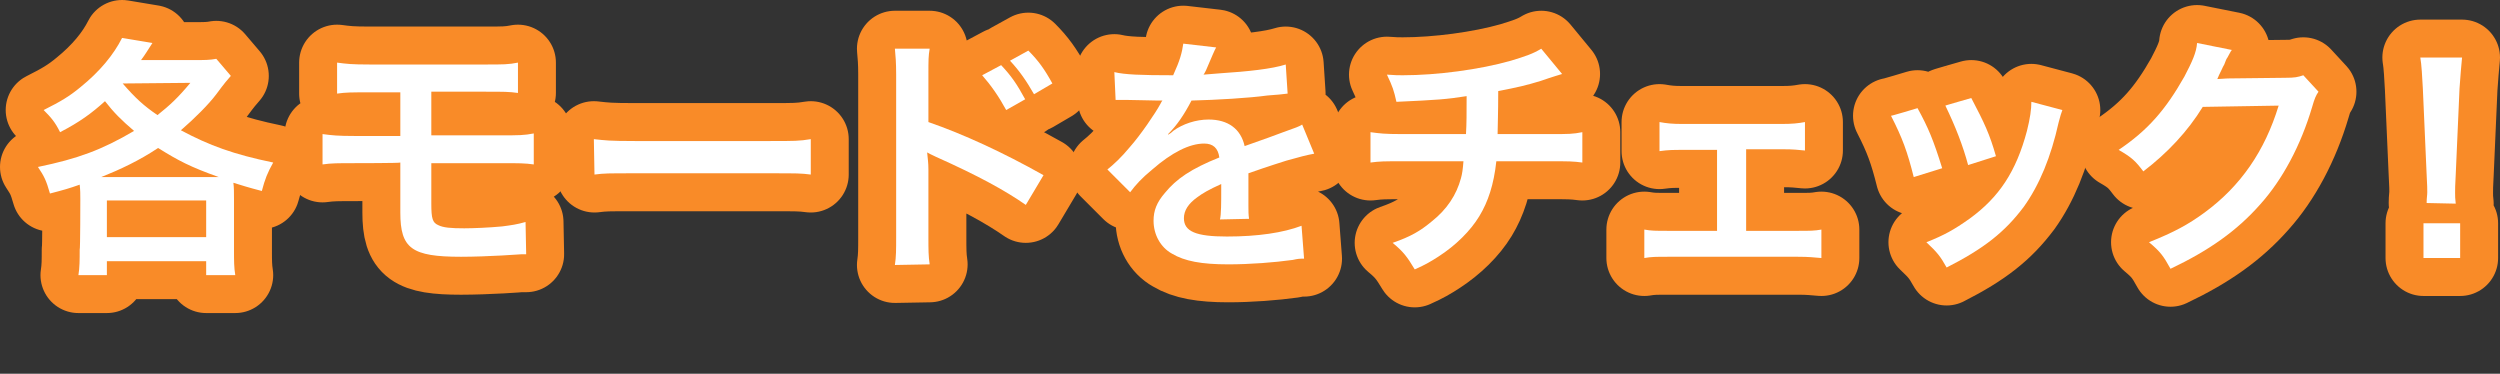
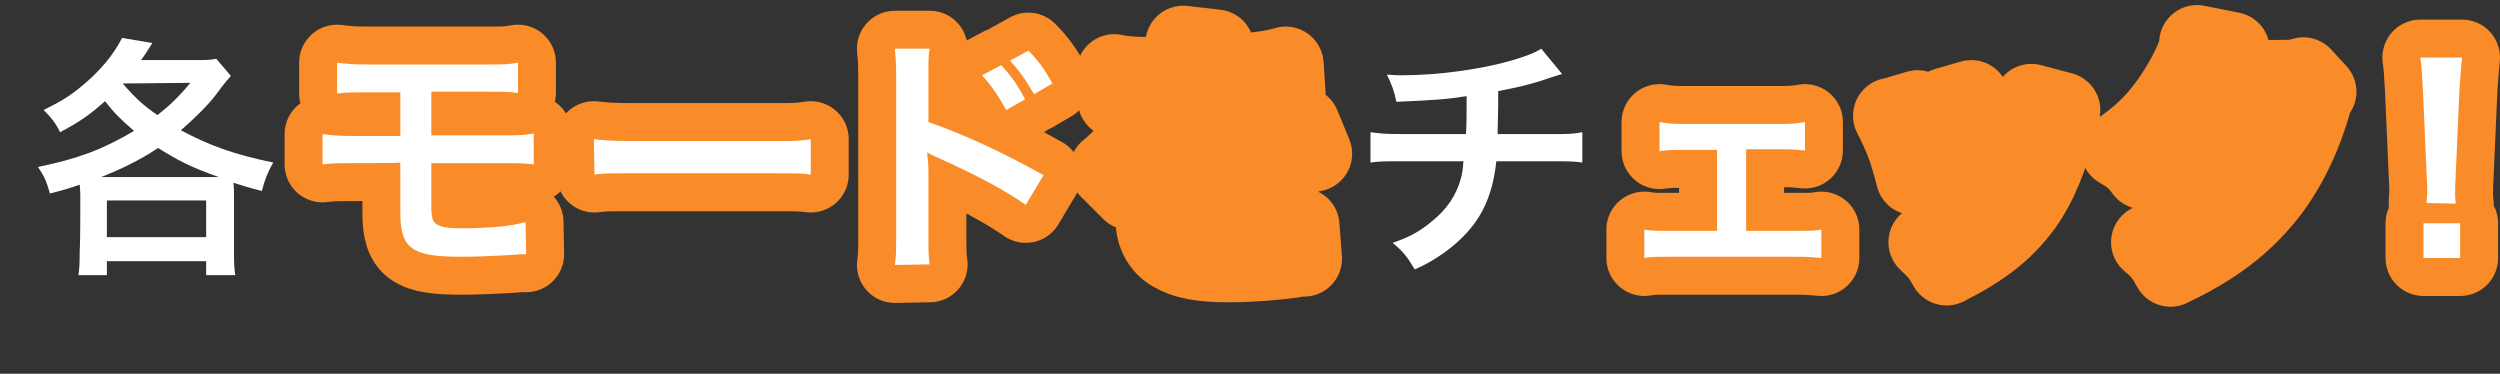
<svg xmlns="http://www.w3.org/2000/svg" version="1.1" id="_レイヤー_2" x="0px" y="0px" viewBox="0 0 395.3 59.1" style="enable-background:new 0 0 395.3 59.1;" xml:space="preserve">
  <rect x="0" y="0" width="395.3" height="59.1" fill="#333333" stroke="none" />
  <style type="text/css">
	.st0{fill:none;stroke:#F98B28;stroke-width:12;stroke-linejoin:round;}
	.st1{fill:#FFFFFF;}
</style>
  <g>
    <g>
-       <path class="st0" d="M12.7,31.5c0-0.8,0-1.4-0.1-2.3c-1.7,0.6-2.4,0.8-4.7,1.4C7.3,28.5,7,27.9,6,26.4c6.3-1.3,10.1-2.7,15.2-5.7    C19.2,19,18,17.8,16.6,16c-2.1,1.9-4,3.3-7.1,4.9c-0.8-1.6-1.4-2.3-2.6-3.5c2.8-1.4,4.1-2.2,5.8-3.6c3.1-2.5,5.3-5.2,6.6-7.8    l4.8,0.8c-0.9,1.4-1.2,1.9-1.8,2.7h8.4c1.6,0,2.5,0,3.5-0.2l2.3,2.7c-0.6,0.7-0.9,1-2.3,2.9c-1.2,1.6-3.4,3.8-5.6,5.7    c4.5,2.4,8.3,3.8,14.6,5.1c-0.9,1.6-1.3,2.6-1.8,4.5c-2.3-0.6-3.2-0.9-4.5-1.3C37,29.6,37,30.4,37,31.5v8.1c0,1.6,0,2.7,0.2,3.9    h-4.6v-2.2H16.9v2.2h-4.5c0.2-1.2,0.2-2.4,0.2-4C12.7,39.5,12.7,31.5,12.7,31.5z M34.6,28c-4.5-1.6-6.4-2.6-9.6-4.6    c-3,2-6,3.4-9,4.6H34.6L34.6,28z M16.9,37.5h15.7v-5.8H16.9C16.9,31.7,16.9,37.5,16.9,37.5z M19.4,13.2c2,2.3,3.3,3.5,5.5,5    c2-1.6,3.2-2.7,5.2-5.1L19.4,13.2L19.4,13.2z" />
      <path class="st0" d="M56,25.8c-2.6,0-3.6,0-5,0.2v-4.8c1.5,0.2,2.4,0.3,5.1,0.3h7.2v-6.9h-4.9c-2.9,0-3.7,0-5.1,0.2V9.9    c1.5,0.2,2.3,0.3,5.2,0.3h18.2c2.9,0,3.7,0,5.2-0.3v4.8c-1.4-0.2-2.2-0.2-5.1-0.2h-8.6v6.9h11.1c2.7,0,3.6,0,5.1-0.3V26    c-1.4-0.2-2.4-0.2-5-0.2H68.2v6.4c0,2.4,0.2,3,1.1,3.4c0.8,0.4,2,0.5,4.1,0.5c1.4,0,3.9-0.1,6-0.3c1.5-0.2,2.3-0.3,3.7-0.7    l0.1,5.1c-0.3,0-0.5,0-0.7,0c-0.2,0-1.3,0.1-3.2,0.2c-1.8,0.1-4.4,0.2-6.4,0.2c-7.8,0-9.6-1.3-9.6-7v-7.9    C63.3,25.8,56,25.8,56,25.8z" />
-       <path class="st0" d="M93.9,22c1.8,0.2,2.5,0.3,6.5,0.3h21.3c4,0,4.7,0,6.5-0.3v5.6c-1.6-0.2-2-0.2-6.5-0.2h-21.2    c-4.5,0-4.9,0-6.5,0.2L93.9,22L93.9,22z" />
+       <path class="st0" d="M93.9,22c1.8,0.2,2.5,0.3,6.5,0.3h21.3c4,0,4.7,0,6.5-0.3v5.6c-1.6-0.2-2-0.2-6.5-0.2h-21.2    c-4.5,0-4.9,0-6.5,0.2L93.9,22z" />
      <path class="st0" d="M141.5,41.9c0.2-1.3,0.2-2.4,0.2-4.5V11.8c0-2-0.1-3-0.2-4.1h5.5c-0.2,1.2-0.2,1.7-0.2,4.2v7.4    c5.5,1.9,11.8,4.8,18.2,8.4l-2.8,4.7c-3.3-2.3-7.5-4.6-14.2-7.6c-0.9-0.4-1-0.5-1.4-0.7c0.1,1.1,0.2,1.6,0.2,2.7v10.6    c0,2.1,0,3.1,0.2,4.4L141.5,41.9L141.5,41.9z M158.3,10.3c1.6,1.7,2.5,3,3.8,5.4l-3,1.7c-1.2-2.2-2.4-3.9-3.8-5.5L158.3,10.3z     M163.5,14.9c-1.2-2.1-2.3-3.7-3.8-5.3l2.9-1.6c1.6,1.6,2.6,3,3.8,5.2L163.5,14.9z" />
      <path class="st0" d="M176.2,11.4c1.6,0.4,4.2,0.5,9.3,0.5c1.1-2.4,1.4-3.6,1.6-5l5.2,0.6c-0.2,0.3-0.7,1.5-1.6,3.6    c-0.2,0.4-0.3,0.6-0.4,0.7c0.2,0,1.1-0.1,2.5-0.2c4.6-0.3,8.3-0.7,10.5-1.4l0.3,4.6c-0.7,0.1-1.8,0.2-3.2,0.3    c-2.9,0.4-8,0.7-12,0.8c-1.2,2.3-2.3,3.9-3.7,5.3l0,0.1c0.2-0.1,0.5-0.3,0.8-0.6c1.5-1.1,3.6-1.8,5.6-1.8c3.1,0,5.1,1.5,5.7,4.2    c3.1-1.1,5.1-1.8,6.1-2.2c2.2-0.8,2.3-0.8,3-1.2l1.9,4.6c-1.1,0.2-2.3,0.5-4.4,1.1c-0.6,0.2-2.6,0.8-6,2V28c0,0.7,0,1.2,0,1.6v1.6    c0,0.7,0,1,0,1.3c0,0.9,0,1.4,0.1,2.1l-4.6,0.1c0.2-0.7,0.2-2.8,0.2-4.6v-1c-2,0.9-3,1.5-3.8,2.1c-1.4,1-2.1,2.1-2.1,3.3    c0,2.1,1.9,2.9,6.8,2.9s8.9-0.6,11.8-1.7l0.4,5.2c-0.7,0-0.9,0-1.8,0.2c-2.9,0.4-6.7,0.7-10.2,0.7c-4.2,0-6.9-0.5-8.9-1.7    c-1.8-1-2.9-3-2.9-5.2c0-1.6,0.5-2.9,1.8-4.4c1.8-2.2,4.1-3.8,8.6-5.6c-0.2-1.5-1-2.2-2.4-2.2c-2.3,0-5.1,1.4-8.2,4.1    c-1.7,1.4-2.6,2.4-3.5,3.6l-3.6-3.6c1-0.8,2.2-1.9,3.6-3.6c1.6-1.8,4-5.3,4.8-6.8c0.1-0.2,0.2-0.4,0.3-0.5c-0.2,0-0.7,0-0.7,0    c-0.6,0-4.2-0.1-5-0.1c-0.5,0-0.9,0-1.1,0c-0.1,0-0.4,0-0.6,0L176.2,11.4L176.2,11.4z" />
-       <path class="st0" d="M247,11.7c-0.3,0.1-1.4,0.4-3.4,1.1c-2.3,0.7-3.6,1-6.7,1.6c0,3.6-0.1,5.9-0.1,6.8h8.5c2.7,0,3.4,0,4.9-0.3    v4.8c-1.5-0.2-2.2-0.2-4.8-0.2h-8.8c-0.4,3.7-1.3,6.4-2.7,8.7s-3.7,4.6-6.5,6.4c-1.1,0.7-1.9,1.2-3.7,2c-1.2-2-1.8-2.8-3.5-4.2    c2.9-1,4.4-1.9,6.2-3.4c2.4-1.9,3.9-4.2,4.6-6.8c0.2-0.7,0.3-1.4,0.4-2.7h-9.9c-2.6,0-3.3,0-4.8,0.2v-4.8c1.5,0.2,2.2,0.3,4.9,0.3    h10.2c0.1-1.7,0.1-3.2,0.1-6c-3.2,0.5-4.5,0.6-11.1,0.9c-0.4-1.8-0.6-2.4-1.5-4.3c1.2,0.1,1.9,0.1,2.5,0.1    c5.4,0,12.2-0.9,17.1-2.3c2.3-0.7,3.5-1.1,4.8-1.9L247,11.7L247,11.7z" />
      <path class="st0" d="M276.1,36.5h8.2c1.9,0,2.6,0,3.7-0.2v4.5c-1.2-0.1-2-0.2-3.7-0.2h-20.6c-1.8,0-2.6,0-3.7,0.2v-4.5    c1.1,0.2,1.8,0.2,3.7,0.2h7.8V23.7h-5.4c-1.5,0-2.3,0-3.7,0.2v-4.6c1.1,0.2,2,0.3,3.6,0.3h15.7c1.7,0,2.6-0.1,3.7-0.3v4.5    c-1.1-0.1-1.7-0.2-3.6-0.2h-5.7C276.1,23.7,276.1,36.6,276.1,36.5z" />
      <path class="st0" d="M303.2,17.1c1.7,3.1,2.5,5,3.9,9.5l-4.5,1.4c-1-4-1.8-6.2-3.6-9.7C298.9,18.4,303.2,17.1,303.2,17.1z     M326.1,17.4c-0.2,0.6-0.3,0.8-0.6,2c-1.2,5.4-3,9.8-5.5,13.3c-3,4-6.3,6.6-12.2,9.6c-1-1.8-1.5-2.4-3.2-4c2.8-1.1,4.4-2,6.8-3.7    c4.7-3.4,7.4-7.5,9.1-13.9c0.5-2,0.7-3.4,0.7-4.6L326.1,17.4L326.1,17.4z M311.7,15.5c2.1,4,2.9,5.7,3.9,9.2l-4.4,1.4    c-0.8-3-2-6.1-3.6-9.4C307.5,16.7,311.7,15.5,311.7,15.5z" />
      <path class="st0" d="M366.6,14.5c-0.4,0.6-0.6,1-1,2.4c-1.8,6.1-4.7,11.5-8.2,15.4c-3.7,4.2-8.1,7.3-14.2,10.2    c-1.1-2-1.6-2.7-3.4-4.2c4-1.6,6.2-2.8,8.8-4.7c5.7-4.2,9.5-9.7,11.7-16.9l-12,0.2c-2.4,3.9-5.6,7.3-9.4,10.2    c-1.2-1.6-1.8-2.2-3.9-3.4c4.6-3.1,7.4-6.3,10.4-11.6c1.2-2.3,1.9-3.8,2-5.3l5.5,1.1c-0.2,0.2-0.4,0.7-0.7,1.2    c-0.1,0.1-0.3,0.5-0.5,1.1c-0.1,0.2-0.3,0.5-0.5,1c-0.2,0.4-0.4,0.8-0.6,1.3c0.5,0,1.2-0.1,1.9-0.1l8.8-0.1c1.6,0,2-0.1,2.9-0.4    L366.6,14.5L366.6,14.5z" />
      <path class="st0" d="M383.7,32.1c0-0.8,0.1-1.2,0.1-1.7c0-0.3,0-1.2-0.1-2.8l-0.6-13.6c-0.1-1.8-0.2-3.8-0.4-4.9h6.6    c-0.1,1.1-0.3,3.2-0.4,4.9l-0.6,13.6c-0.1,1.5-0.1,2.5-0.1,2.9c0,0.5,0,0.9,0.1,1.7L383.7,32.1L383.7,32.1z M383.2,40.8v-5.5h5.8    v5.5H383.2z" />
    </g>
    <g>
      <path class="st1" d="M12.7,31.5c0-0.8,0-1.4-0.1-2.3c-1.7,0.6-2.4,0.8-4.7,1.4C7.3,28.5,7,27.9,6,26.4c6.3-1.3,10.1-2.7,15.2-5.7    C19.2,19,18,17.8,16.6,16c-2.1,1.9-4,3.3-7.1,4.9c-0.8-1.6-1.4-2.3-2.6-3.5c2.8-1.4,4.1-2.2,5.8-3.6c3.1-2.5,5.3-5.2,6.6-7.8    l4.8,0.8c-0.9,1.4-1.2,1.9-1.8,2.7h8.4c1.6,0,2.5,0,3.5-0.2l2.3,2.7c-0.6,0.7-0.9,1-2.3,2.9c-1.2,1.6-3.4,3.8-5.6,5.7    c4.5,2.4,8.3,3.8,14.6,5.1c-0.9,1.6-1.3,2.6-1.8,4.5c-2.3-0.6-3.2-0.9-4.5-1.3C37,29.6,37,30.4,37,31.5v8.1c0,1.6,0,2.7,0.2,3.9    h-4.6v-2.2H16.9v2.2h-4.5c0.2-1.2,0.2-2.4,0.2-4C12.7,39.5,12.7,31.5,12.7,31.5z M34.6,28c-4.5-1.6-6.4-2.6-9.6-4.6    c-3,2-6,3.4-9,4.6H34.6L34.6,28z M16.9,37.5h15.7v-5.8H16.9C16.9,31.7,16.9,37.5,16.9,37.5z M19.4,13.2c2,2.3,3.3,3.5,5.5,5    c2-1.6,3.2-2.7,5.2-5.1L19.4,13.2L19.4,13.2z" />
      <path class="st1" d="M56,25.8c-2.6,0-3.6,0-5,0.2v-4.8c1.5,0.2,2.4,0.3,5.1,0.3h7.2v-6.9h-4.9c-2.9,0-3.7,0-5.1,0.2V9.9    c1.5,0.2,2.3,0.3,5.2,0.3h18.2c2.9,0,3.7,0,5.2-0.3v4.8c-1.4-0.2-2.2-0.2-5.1-0.2h-8.6v6.9h11.1c2.7,0,3.6,0,5.1-0.3V26    c-1.4-0.2-2.4-0.2-5-0.2H68.2v6.4c0,2.4,0.2,3,1.1,3.4c0.8,0.4,2,0.5,4.1,0.5c1.4,0,3.9-0.1,6-0.3c1.5-0.2,2.3-0.3,3.7-0.7    l0.1,5.1c-0.3,0-0.5,0-0.7,0c-0.2,0-1.3,0.1-3.2,0.2c-1.8,0.1-4.4,0.2-6.4,0.2c-7.8,0-9.6-1.3-9.6-7v-7.9    C63.3,25.8,56,25.8,56,25.8z" />
      <path class="st1" d="M93.9,22c1.8,0.2,2.5,0.3,6.5,0.3h21.3c4,0,4.7,0,6.5-0.3v5.6c-1.6-0.2-2-0.2-6.5-0.2h-21.2    c-4.5,0-4.9,0-6.5,0.2L93.9,22L93.9,22z" />
      <path class="st1" d="M141.5,41.9c0.2-1.3,0.2-2.4,0.2-4.5V11.8c0-2-0.1-3-0.2-4.1h5.5c-0.2,1.2-0.2,1.7-0.2,4.2v7.4    c5.5,1.9,11.8,4.8,18.2,8.4l-2.8,4.7c-3.3-2.3-7.5-4.6-14.2-7.6c-0.9-0.4-1-0.5-1.4-0.7c0.1,1.1,0.2,1.6,0.2,2.7v10.6    c0,2.1,0,3.1,0.2,4.4L141.5,41.9L141.5,41.9z M158.3,10.3c1.6,1.7,2.5,3,3.8,5.4l-3,1.7c-1.2-2.2-2.4-3.9-3.8-5.5L158.3,10.3z     M163.5,14.9c-1.2-2.1-2.3-3.7-3.8-5.3l2.9-1.6c1.6,1.6,2.6,3,3.8,5.2L163.5,14.9z" />
-       <path class="st1" d="M176.2,11.4c1.6,0.4,4.2,0.5,9.3,0.5c1.1-2.4,1.4-3.6,1.6-5l5.2,0.6c-0.2,0.3-0.7,1.5-1.6,3.6    c-0.2,0.4-0.3,0.6-0.4,0.7c0.2,0,1.1-0.1,2.5-0.2c4.6-0.3,8.3-0.7,10.5-1.4l0.3,4.6c-0.7,0.1-1.8,0.2-3.2,0.3    c-2.9,0.4-8,0.7-12,0.8c-1.2,2.3-2.3,3.9-3.7,5.3l0,0.1c0.2-0.1,0.5-0.3,0.8-0.6c1.5-1.1,3.6-1.8,5.6-1.8c3.1,0,5.1,1.5,5.7,4.2    c3.1-1.1,5.1-1.8,6.1-2.2c2.2-0.8,2.3-0.8,3-1.2l1.9,4.6c-1.1,0.2-2.3,0.5-4.4,1.1c-0.6,0.2-2.6,0.8-6,2V28c0,0.7,0,1.2,0,1.6v1.6    c0,0.7,0,1,0,1.3c0,0.9,0,1.4,0.1,2.1l-4.6,0.1c0.2-0.7,0.2-2.8,0.2-4.6v-1c-2,0.9-3,1.5-3.8,2.1c-1.4,1-2.1,2.1-2.1,3.3    c0,2.1,1.9,2.9,6.8,2.9s8.9-0.6,11.8-1.7l0.4,5.2c-0.7,0-0.9,0-1.8,0.2c-2.9,0.4-6.7,0.7-10.2,0.7c-4.2,0-6.9-0.5-8.9-1.7    c-1.8-1-2.9-3-2.9-5.2c0-1.6,0.5-2.9,1.8-4.4c1.8-2.2,4.1-3.8,8.6-5.6c-0.2-1.5-1-2.2-2.4-2.2c-2.3,0-5.1,1.4-8.2,4.1    c-1.7,1.4-2.6,2.4-3.5,3.6l-3.6-3.6c1-0.8,2.2-1.9,3.6-3.6c1.6-1.8,4-5.3,4.8-6.8c0.1-0.2,0.2-0.4,0.3-0.5c-0.2,0-0.7,0-0.7,0    c-0.6,0-4.2-0.1-5-0.1c-0.5,0-0.9,0-1.1,0c-0.1,0-0.4,0-0.6,0L176.2,11.4L176.2,11.4z" />
      <path class="st1" d="M247,11.7c-0.3,0.1-1.4,0.4-3.4,1.1c-2.3,0.7-3.6,1-6.7,1.6c0,3.6-0.1,5.9-0.1,6.8h8.5c2.7,0,3.4,0,4.9-0.3    v4.8c-1.5-0.2-2.2-0.2-4.8-0.2h-8.8c-0.4,3.7-1.3,6.4-2.7,8.7s-3.7,4.6-6.5,6.4c-1.1,0.7-1.9,1.2-3.7,2c-1.2-2-1.8-2.8-3.5-4.2    c2.9-1,4.4-1.9,6.2-3.4c2.4-1.9,3.9-4.2,4.6-6.8c0.2-0.7,0.3-1.4,0.4-2.7h-9.9c-2.6,0-3.3,0-4.8,0.2v-4.8c1.5,0.2,2.2,0.3,4.9,0.3    h10.2c0.1-1.7,0.1-3.2,0.1-6c-3.2,0.5-4.5,0.6-11.1,0.9c-0.4-1.8-0.6-2.4-1.5-4.3c1.2,0.1,1.9,0.1,2.5,0.1    c5.4,0,12.2-0.9,17.1-2.3c2.3-0.7,3.5-1.1,4.8-1.9L247,11.7L247,11.7z" />
      <path class="st1" d="M276.1,36.5h8.2c1.9,0,2.6,0,3.7-0.2v4.5c-1.2-0.1-2-0.2-3.7-0.2h-20.6c-1.8,0-2.6,0-3.7,0.2v-4.5    c1.1,0.2,1.8,0.2,3.7,0.2h7.8V23.7h-5.4c-1.5,0-2.3,0-3.7,0.2v-4.6c1.1,0.2,2,0.3,3.6,0.3h15.7c1.7,0,2.6-0.1,3.7-0.3v4.5    c-1.1-0.1-1.7-0.2-3.6-0.2h-5.7C276.1,23.7,276.1,36.6,276.1,36.5z" />
-       <path class="st1" d="M303.2,17.1c1.7,3.1,2.5,5,3.9,9.5l-4.5,1.4c-1-4-1.8-6.2-3.6-9.7C298.9,18.4,303.2,17.1,303.2,17.1z     M326.1,17.4c-0.2,0.6-0.3,0.8-0.6,2c-1.2,5.4-3,9.8-5.5,13.3c-3,4-6.3,6.6-12.2,9.6c-1-1.8-1.5-2.4-3.2-4c2.8-1.1,4.4-2,6.8-3.7    c4.7-3.4,7.4-7.5,9.1-13.9c0.5-2,0.7-3.4,0.7-4.6L326.1,17.4L326.1,17.4z M311.7,15.5c2.1,4,2.9,5.7,3.9,9.2l-4.4,1.4    c-0.8-3-2-6.1-3.6-9.4C307.5,16.7,311.7,15.5,311.7,15.5z" />
-       <path class="st1" d="M366.6,14.5c-0.4,0.6-0.6,1-1,2.4c-1.8,6.1-4.7,11.5-8.2,15.4c-3.7,4.2-8.1,7.3-14.2,10.2    c-1.1-2-1.6-2.7-3.4-4.2c4-1.6,6.2-2.8,8.8-4.7c5.7-4.2,9.5-9.7,11.7-16.9l-12,0.2c-2.4,3.9-5.6,7.3-9.4,10.2    c-1.2-1.6-1.8-2.2-3.9-3.4c4.6-3.1,7.4-6.3,10.4-11.6c1.2-2.3,1.9-3.8,2-5.3l5.5,1.1c-0.2,0.2-0.4,0.7-0.7,1.2    c-0.1,0.1-0.3,0.5-0.5,1.1c-0.1,0.2-0.3,0.5-0.5,1c-0.2,0.4-0.4,0.8-0.6,1.3c0.5,0,1.2-0.1,1.9-0.1l8.8-0.1c1.6,0,2-0.1,2.9-0.4    L366.6,14.5L366.6,14.5z" />
      <path class="st1" d="M383.7,32.1c0-0.8,0.1-1.2,0.1-1.7c0-0.3,0-1.2-0.1-2.8l-0.6-13.6c-0.1-1.8-0.2-3.8-0.4-4.9h6.6    c-0.1,1.1-0.3,3.2-0.4,4.9l-0.6,13.6c-0.1,1.5-0.1,2.5-0.1,2.9c0,0.5,0,0.9,0.1,1.7L383.7,32.1L383.7,32.1z M383.2,40.8v-5.5h5.8    v5.5H383.2z" />
    </g>
  </g>
</svg>